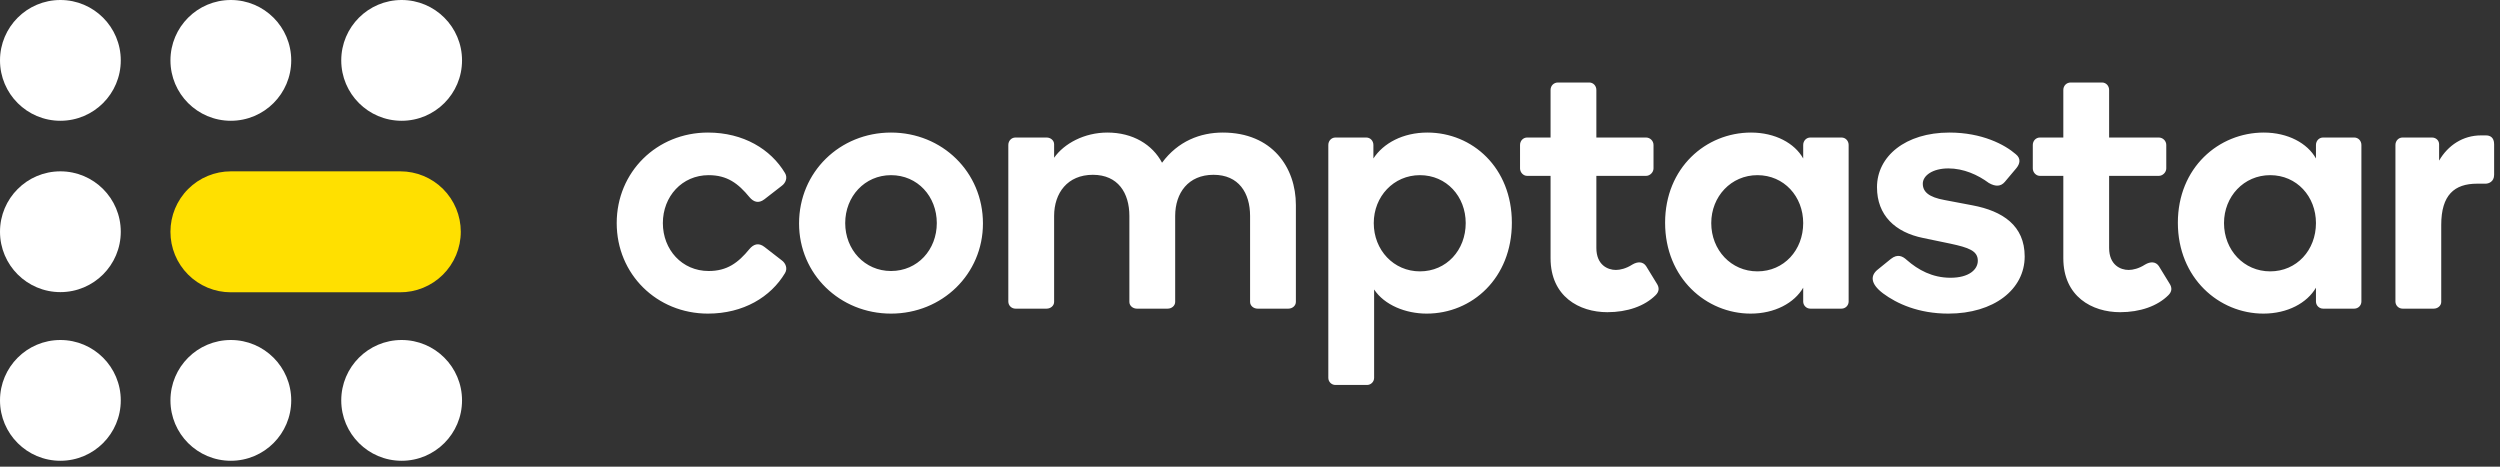
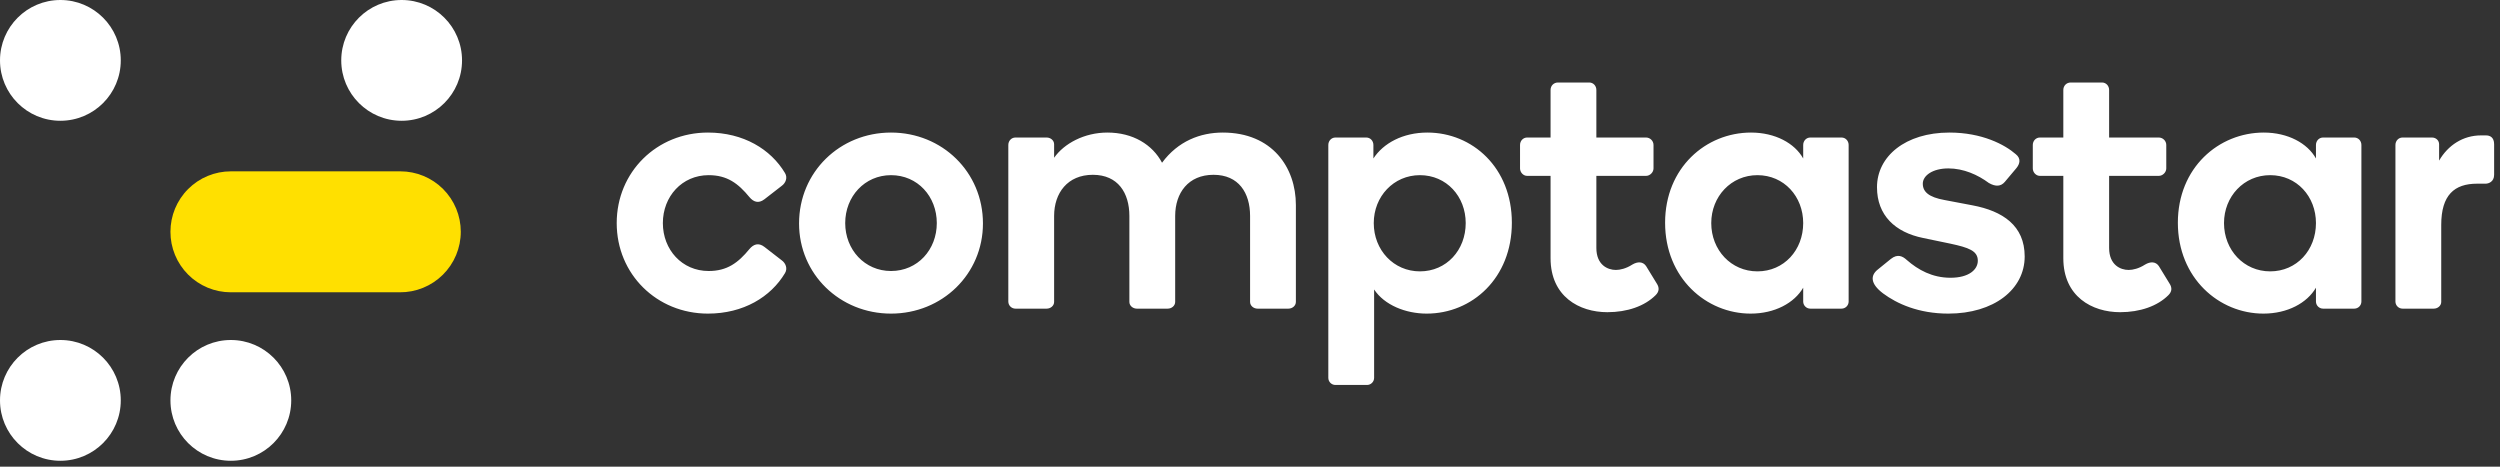
<svg xmlns="http://www.w3.org/2000/svg" width="300px" height="56px" viewBox="0 0 300 56" version="1.1">
  <rect x="0" y="0" width="300" height="56" fill="#333333" stroke="none" />
  <title>62c6dff737097dca7182c7b1_Group 10</title>
  <g id="Page-1" stroke="none" stroke-width="1" fill="none" fill-rule="evenodd">
    <g id="62c6dff737097dca7182c7b1_Group-10" transform="translate(0, -0)" fill-rule="nonzero">
      <path d="M94.198,32.777 C94.538,32.223 94.283,31.584 93.814,31.243 L91.727,29.625 C91.003,29.071 90.406,29.326 89.938,29.88 C88.574,31.541 87.254,32.521 85.038,32.521 C81.843,32.521 79.543,29.965 79.543,26.77 C79.543,23.575 81.843,21.019 85.038,21.019 C87.254,21.019 88.574,21.999 89.938,23.66 C90.406,24.214 91.003,24.47 91.727,23.916 L93.814,22.297 C94.283,21.956 94.538,21.317 94.198,20.763 C92.494,17.909 89.213,15.907 84.953,15.907 C78.819,15.907 74.005,20.636 74.005,26.77 C74.005,32.905 78.819,37.633 84.953,37.633 C89.213,37.633 92.494,35.631 94.198,32.777 Z M95.887,26.813 C95.887,32.905 100.786,37.633 106.921,37.633 C113.055,37.633 117.954,32.905 117.954,26.813 C117.954,20.636 113.055,15.907 106.921,15.907 C100.786,15.907 95.887,20.636 95.887,26.813 Z M101.425,26.77 C101.425,23.575 103.768,21.019 106.921,21.019 C110.116,21.019 112.416,23.575 112.416,26.77 C112.416,29.965 110.116,32.521 106.921,32.521 C103.768,32.521 101.425,29.965 101.425,26.77 Z M126.494,25.918 C126.494,23.149 128.113,20.976 131.138,20.976 C134.162,20.976 135.525,23.149 135.525,25.918 L135.525,36.228 C135.525,36.696 135.951,37.037 136.42,37.037 L140.126,37.037 C140.595,37.037 141.021,36.696 141.021,36.228 L141.021,25.918 C141.021,23.149 142.597,20.976 145.622,20.976 C148.647,20.976 150.01,23.149 150.01,25.918 L150.01,36.228 C150.01,36.696 150.436,37.037 150.905,37.037 L154.611,37.037 C155.08,37.037 155.506,36.696 155.506,36.228 L155.506,24.598 C155.506,20.124 152.694,15.907 146.73,15.907 C144.046,15.907 141.362,16.929 139.445,19.528 C138.295,17.355 135.951,15.907 132.884,15.907 C130.115,15.907 127.687,17.227 126.494,18.931 L126.494,17.313 C126.494,16.844 126.068,16.503 125.599,16.503 L121.85,16.503 C121.382,16.503 120.998,16.887 120.998,17.398 L120.998,36.185 C120.998,36.654 121.382,37.037 121.85,37.037 L125.599,37.037 C126.068,37.037 126.494,36.696 126.494,36.228 L126.494,25.918 Z M164.851,26.77 C164.851,23.575 167.237,21.019 170.389,21.019 C173.584,21.019 175.885,23.575 175.885,26.77 C175.885,30.008 173.584,32.564 170.389,32.564 C167.237,32.564 164.851,30.008 164.851,26.77 Z M164.808,17.398 C164.808,16.887 164.425,16.503 163.956,16.503 L160.25,16.503 C159.781,16.503 159.398,16.887 159.398,17.398 L159.398,45.344 C159.398,45.813 159.781,46.196 160.25,46.196 L164.041,46.196 C164.51,46.196 164.894,45.813 164.894,45.344 L164.894,34.737 C166.129,36.611 168.685,37.633 171.199,37.633 C176.652,37.633 181.423,33.373 181.423,26.728 C181.423,20.124 176.694,15.907 171.284,15.907 C168.344,15.907 166.001,17.185 164.808,19.017 L164.808,17.398 Z M186.068,30.988 C186.068,35.589 189.518,37.463 192.884,37.463 C195.27,37.463 197.357,36.739 198.678,35.418 C199.104,34.992 199.146,34.524 198.806,34.012 L197.528,31.925 C197.144,31.371 196.505,31.371 195.866,31.755 C195.142,32.223 194.418,32.394 193.906,32.394 C192.927,32.394 191.563,31.797 191.563,29.752 L191.563,21.104 L197.528,21.104 C197.996,21.104 198.422,20.678 198.422,20.209 L198.422,17.398 C198.422,16.887 197.996,16.503 197.528,16.503 L191.563,16.503 L191.563,10.795 C191.563,10.283 191.18,9.9 190.711,9.9 L186.962,9.9 C186.451,9.9 186.068,10.283 186.068,10.795 L186.068,16.503 L183.256,16.503 C182.787,16.503 182.404,16.887 182.404,17.398 L182.404,20.209 C182.404,20.678 182.787,21.104 183.256,21.104 L186.068,21.104 L186.068,30.988 Z M205.35,26.77 C205.35,23.575 207.736,21.019 210.888,21.019 C214.084,21.019 216.384,23.575 216.384,26.77 C216.384,30.008 214.084,32.564 210.888,32.564 C207.736,32.564 205.35,30.008 205.35,26.77 Z M199.812,26.728 C199.812,33.373 204.754,37.633 210.079,37.633 C212.976,37.633 215.319,36.355 216.384,34.524 L216.384,36.185 C216.384,36.654 216.767,37.037 217.236,37.037 L220.985,37.037 C221.454,37.037 221.837,36.654 221.837,36.185 L221.837,17.398 C221.837,16.887 221.454,16.503 220.985,16.503 L217.236,16.503 C216.767,16.503 216.384,16.887 216.384,17.398 L216.384,19.017 C215.362,17.185 213.019,15.907 210.122,15.907 C204.711,15.907 199.812,20.124 199.812,26.728 Z M233.93,15.907 C228.648,15.907 225.239,18.761 225.239,22.467 C225.239,25.833 227.412,27.878 230.778,28.559 L234.058,29.241 C236.231,29.71 237.338,30.093 237.338,31.286 C237.338,32.351 236.273,33.331 234.058,33.331 C231.885,33.331 230.181,32.394 228.818,31.201 C228.307,30.732 227.71,30.434 226.901,31.073 L225.325,32.351 C224.473,33.033 224.387,34.012 225.964,35.205 C227.625,36.441 230.224,37.633 233.802,37.633 C239.255,37.633 242.962,34.737 242.962,30.775 C242.962,27.068 240.32,25.322 236.699,24.64 L233.334,24.001 C231.459,23.66 230.735,23.021 230.735,22.041 C230.735,21.062 231.928,20.209 233.802,20.209 C235.634,20.209 237.338,20.976 238.659,21.956 C239.468,22.425 240.107,22.382 240.576,21.828 L241.939,20.209 C242.408,19.656 242.536,19.017 241.897,18.506 C240.576,17.355 237.85,15.907 233.93,15.907 Z M247.599,30.988 C247.599,35.589 251.049,37.463 254.415,37.463 C256.801,37.463 258.888,36.739 260.209,35.418 C260.635,34.992 260.677,34.524 260.336,34.012 L259.058,31.925 C258.675,31.371 258.036,31.371 257.397,31.755 C256.673,32.223 255.948,32.394 255.437,32.394 C254.457,32.394 253.094,31.797 253.094,29.752 L253.094,21.104 L259.058,21.104 C259.527,21.104 259.953,20.678 259.953,20.209 L259.953,17.398 C259.953,16.887 259.527,16.503 259.058,16.503 L253.094,16.503 L253.094,10.795 C253.094,10.283 252.711,9.9 252.242,9.9 L248.493,9.9 C247.982,9.9 247.599,10.283 247.599,10.795 L247.599,16.503 L244.787,16.503 C244.318,16.503 243.935,16.887 243.935,17.398 L243.935,20.209 C243.935,20.678 244.318,21.104 244.787,21.104 L247.599,21.104 L247.599,30.988 Z M266.881,26.77 C266.881,23.575 269.267,21.019 272.419,21.019 C275.614,21.019 277.915,23.575 277.915,26.77 C277.915,30.008 275.614,32.564 272.419,32.564 C269.267,32.564 266.881,30.008 266.881,26.77 Z M261.343,26.728 C261.343,33.373 266.285,37.633 271.61,37.633 C274.507,37.633 276.85,36.355 277.915,34.524 L277.915,36.185 C277.915,36.654 278.298,37.037 278.767,37.037 L282.516,37.037 C282.984,37.037 283.368,36.654 283.368,36.185 L283.368,17.398 C283.368,16.887 282.984,16.503 282.516,16.503 L278.767,16.503 C278.298,16.503 277.915,16.887 277.915,17.398 L277.915,19.017 C276.892,17.185 274.549,15.907 271.652,15.907 C266.242,15.907 261.343,20.124 261.343,26.728 Z M297.719,16.248 C295.546,16.248 293.757,17.44 292.692,19.272 L292.692,17.313 C292.692,16.844 292.309,16.503 291.84,16.503 L288.304,16.503 C287.835,16.503 287.452,16.887 287.452,17.398 L287.452,36.185 C287.452,36.654 287.835,37.037 288.304,37.037 L292.053,37.037 C292.522,37.037 292.948,36.696 292.948,36.228 L292.948,26.983 C292.948,23.405 294.524,22.041 297.25,22.041 L298.273,22.041 C298.614,22.041 299.295,21.828 299.295,20.976 L299.295,17.313 C299.295,16.461 298.784,16.248 298.315,16.248 L297.719,16.248 Z" id="Shape" fill="#FFFFFF" />
      <path d="M20.454,27.807 C20.451,28.761 20.636,29.705 20.999,30.587 C21.362,31.469 21.896,32.27 22.569,32.945 C23.242,33.621 24.042,34.156 24.922,34.522 C25.803,34.887 26.747,35.075 27.701,35.075 L47.962,35.075 C48.921,35.084 49.873,34.902 50.763,34.541 C51.652,34.179 52.461,33.645 53.143,32.97 C53.824,32.294 54.365,31.49 54.735,30.604 C55.104,29.718 55.294,28.767 55.294,27.807 C55.294,26.856 55.107,25.913 54.742,25.034 C54.378,24.155 53.844,23.356 53.172,22.683 C52.499,22.01 51.7,21.476 50.821,21.112 C49.941,20.748 48.999,20.561 48.047,20.561 L27.701,20.561 C25.779,20.561 23.935,21.324 22.576,22.683 C21.217,24.042 20.454,25.885 20.454,27.807 Z" id="Path" fill="#FFE000" />
-       <path d="M48.197,55.293 C52.2,55.293 55.444,52.049 55.444,48.047 C55.444,44.044 52.2,40.8 48.197,40.8 C44.195,40.8 40.95,44.044 40.95,48.047 C40.95,52.049 44.195,55.293 48.197,55.293 Z" id="Path" fill="#FFFFFF" />
      <path d="M27.701,55.293 C31.703,55.293 34.947,52.049 34.947,48.047 C34.947,44.044 31.703,40.8 27.701,40.8 C23.698,40.8 20.454,44.044 20.454,48.047 C20.454,52.049 23.698,55.293 27.701,55.293 Z" id="Path" fill="#FFFFFF" />
-       <path d="M7.247,35.054 C11.249,35.054 14.493,31.81 14.493,27.807 C14.493,23.805 11.249,20.561 7.247,20.561 C3.244,20.561 0,23.805 0,27.807 C0,31.81 3.244,35.054 7.247,35.054 Z" id="Path" fill="#FFFFFF" />
-       <path d="M27.701,14.493 C31.703,14.493 34.947,11.249 34.947,7.247 C34.947,3.244 31.703,0 27.701,0 C23.698,0 20.454,3.244 20.454,7.247 C20.454,11.249 23.698,14.493 27.701,14.493 Z" id="Path" fill="#FFFFFF" />
      <path d="M48.197,14.493 C52.2,14.493 55.444,11.249 55.444,7.247 C55.444,3.244 52.2,0 48.197,0 C44.195,0 40.95,3.244 40.95,7.247 C40.95,11.249 44.195,14.493 48.197,14.493 Z" id="Path" fill="#FFFFFF" />
      <path d="M7.247,14.493 C11.249,14.493 14.493,11.249 14.493,7.247 C14.493,3.244 11.249,0 7.247,0 C3.244,0 0,3.244 0,7.247 C0,11.249 3.244,14.493 7.247,14.493 Z" id="Path" fill="#FFFFFF" />
      <path d="M7.247,55.293 C11.249,55.293 14.493,52.049 14.493,48.047 C14.493,44.044 11.249,40.8 7.247,40.8 C3.244,40.8 0,44.044 0,48.047 C0,52.049 3.244,55.293 7.247,55.293 Z" id="Path" fill="#FFFFFF" />
    </g>
  </g>
</svg>